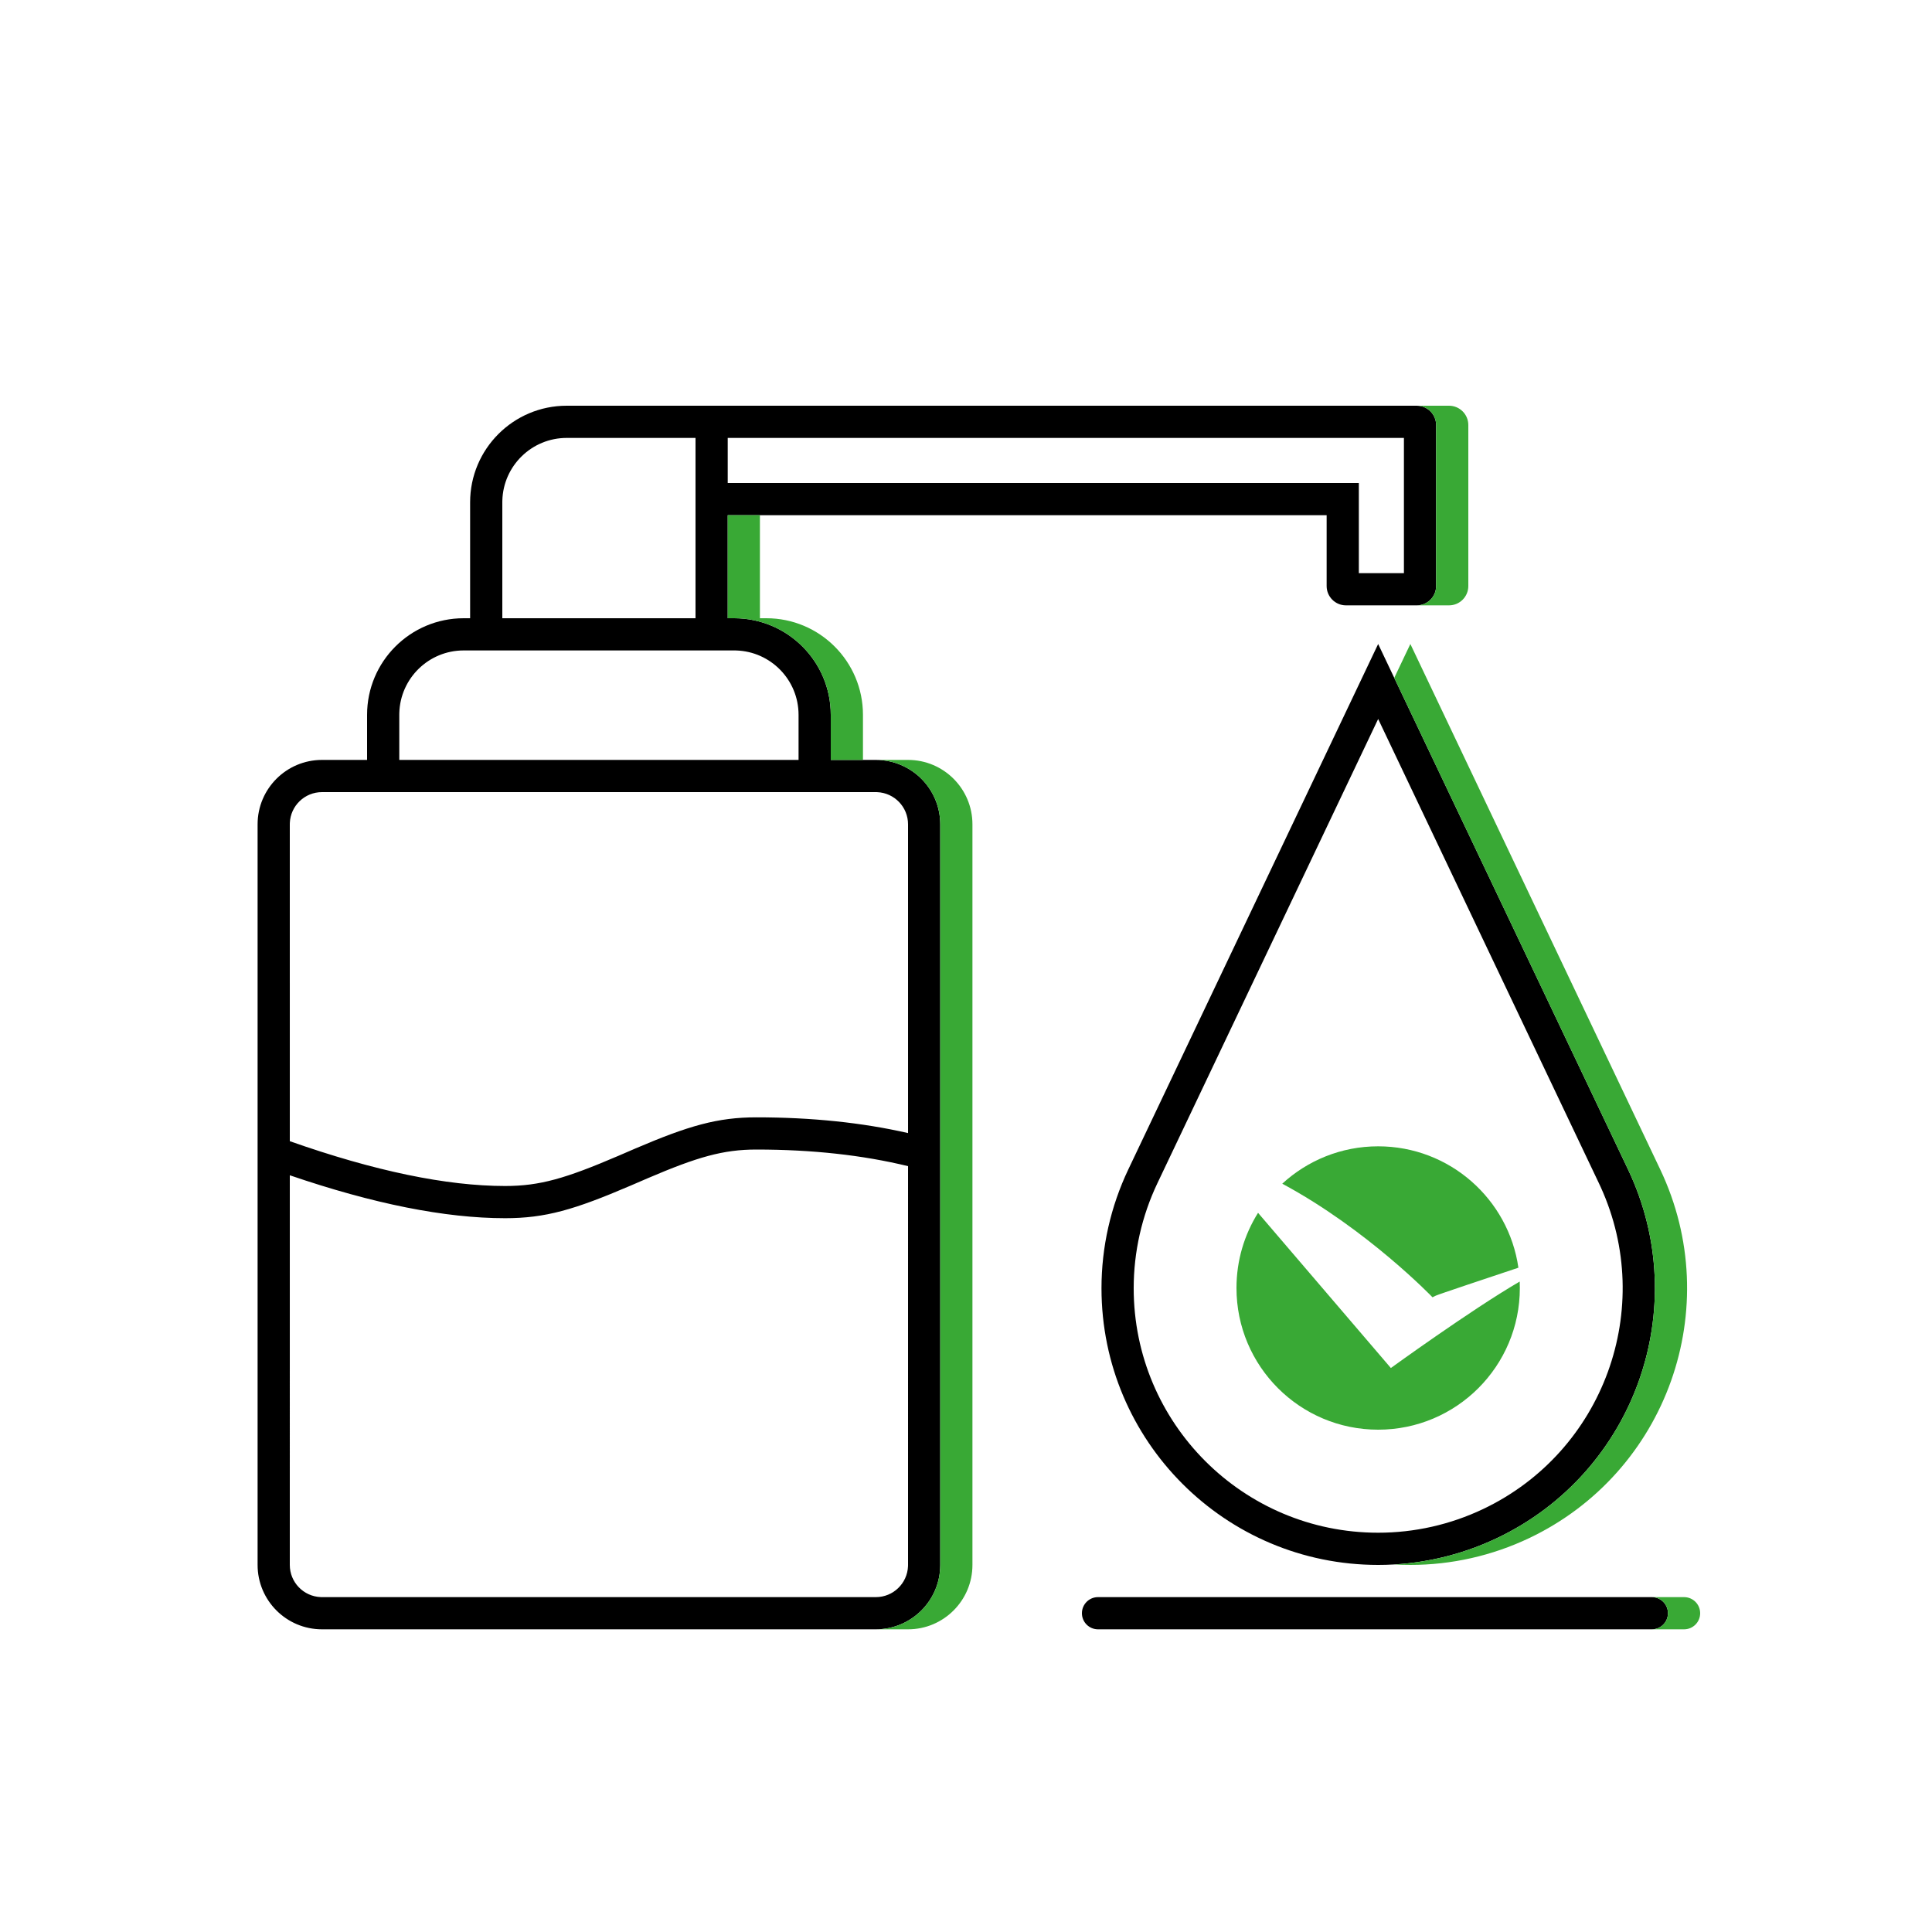
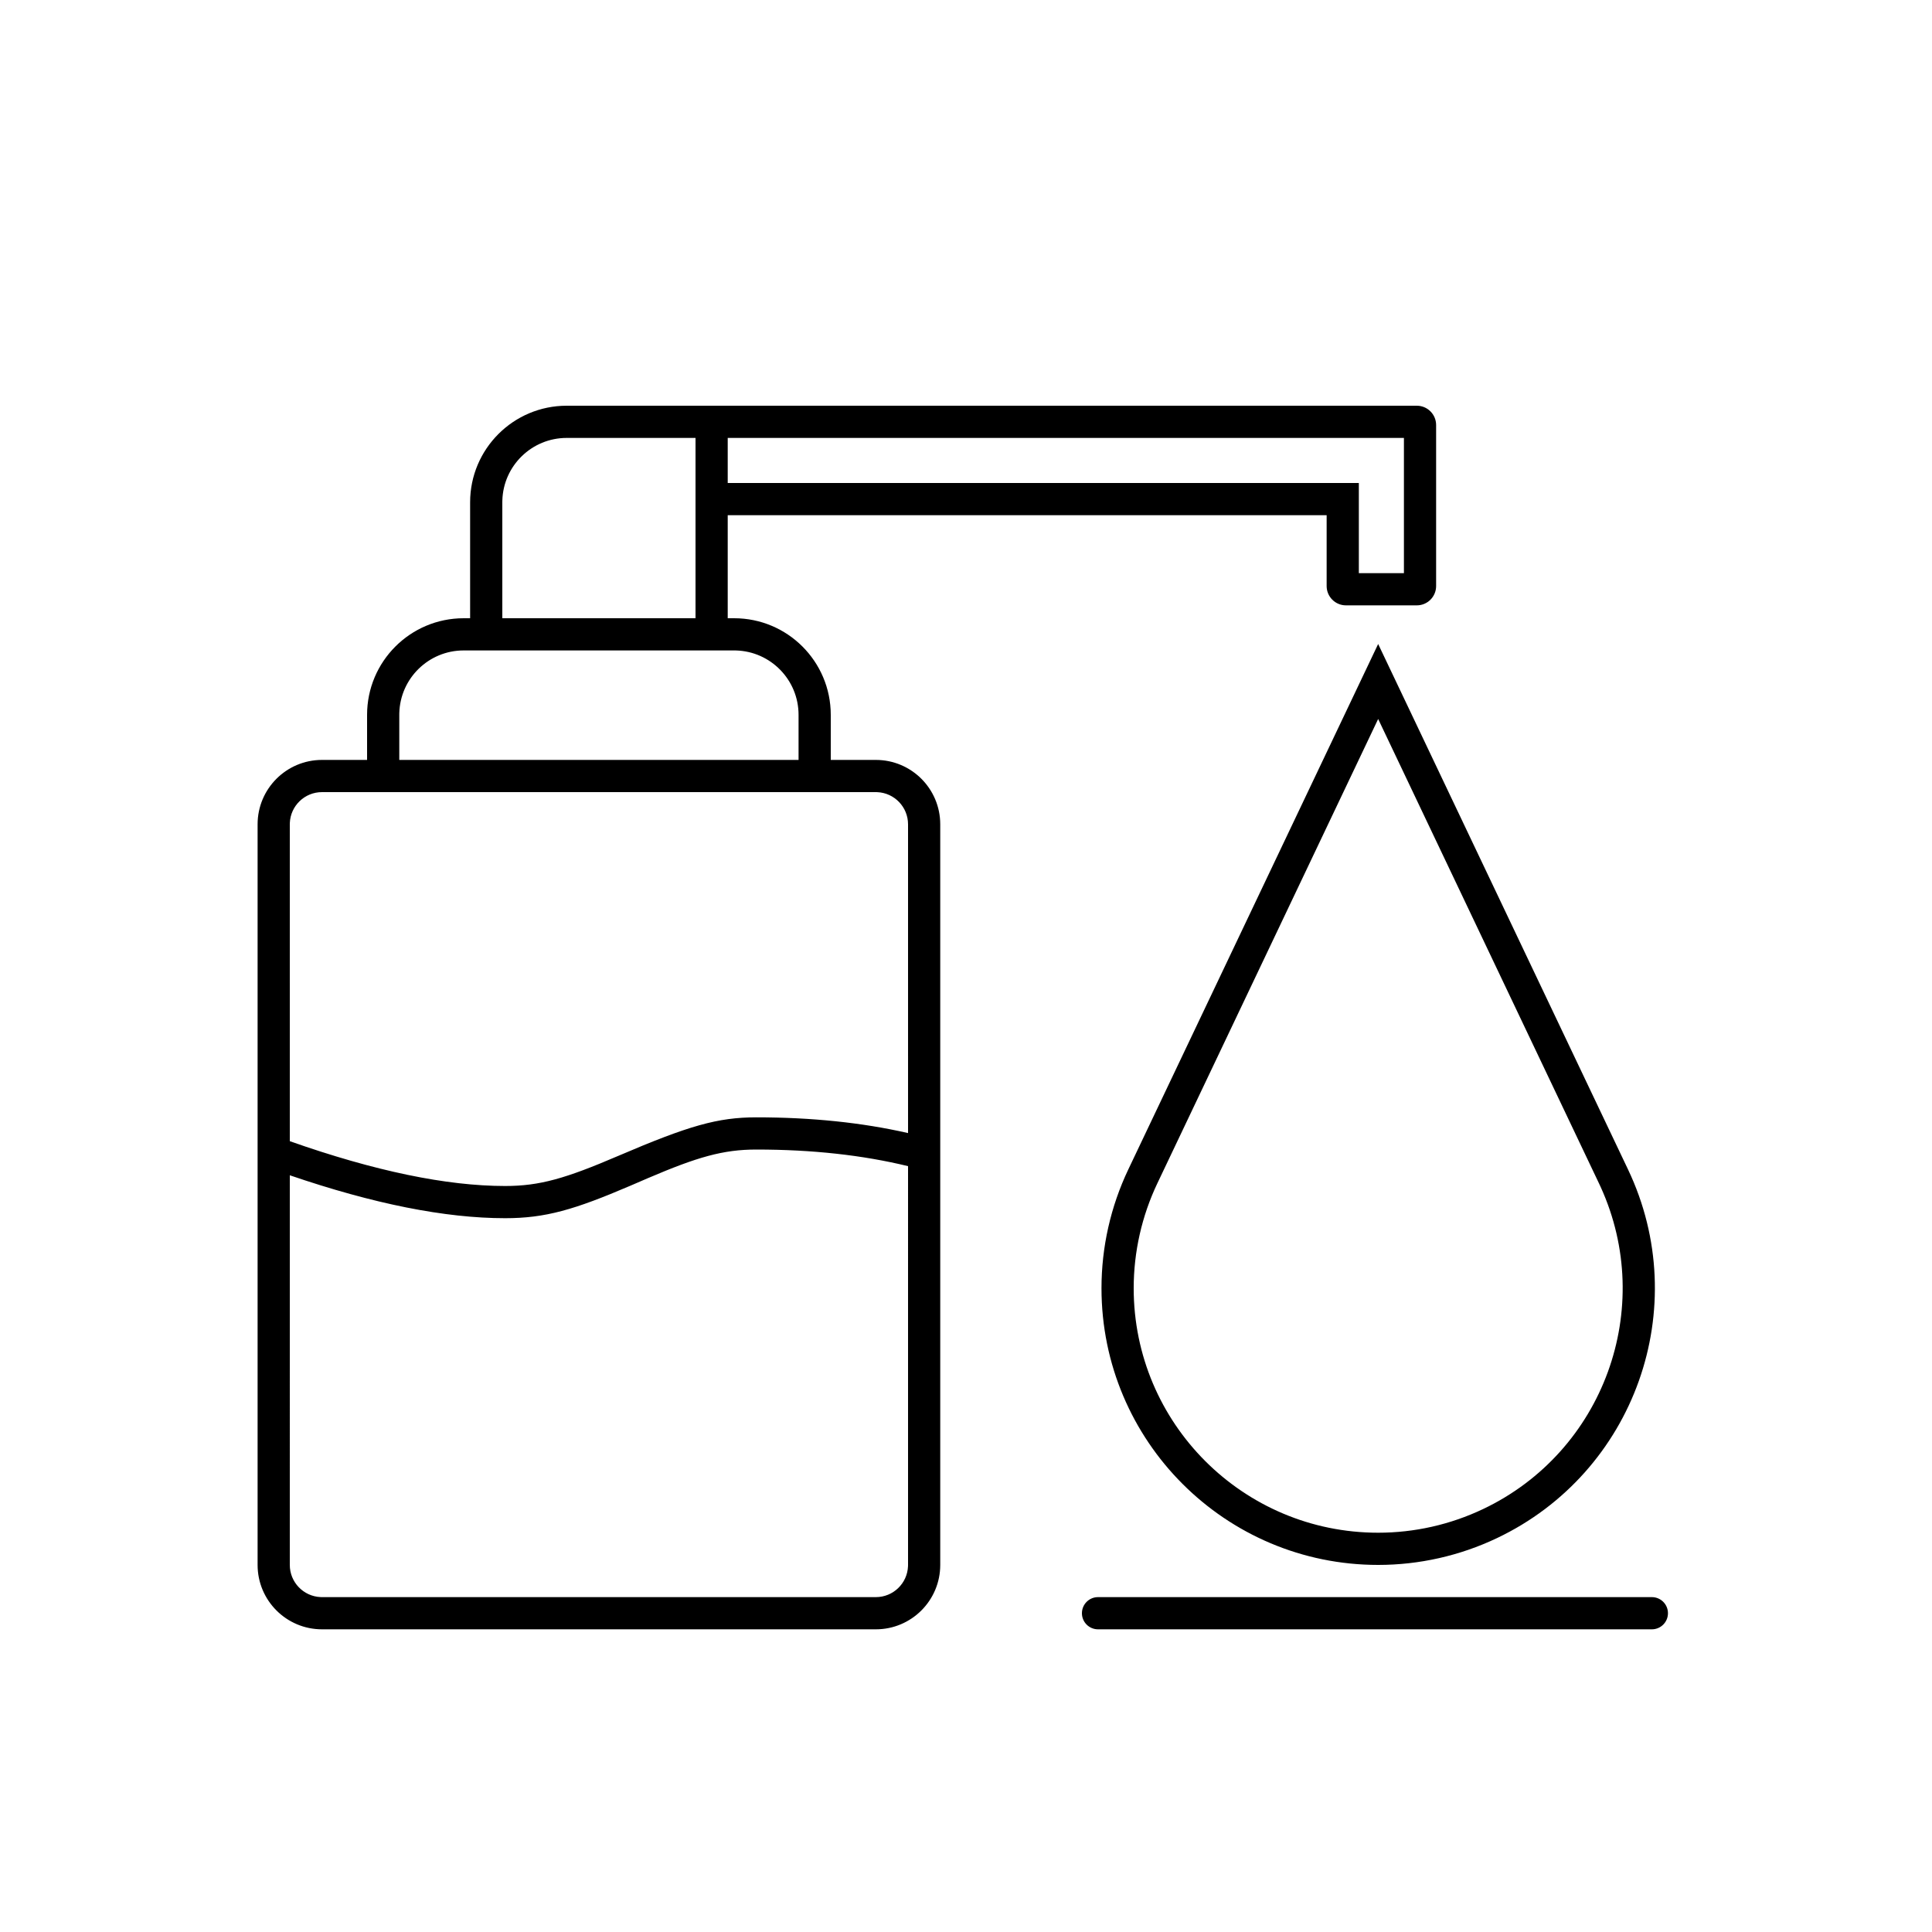
<svg xmlns="http://www.w3.org/2000/svg" width="300px" height="300px" viewBox="0 0 300 300" version="1.1">
  <title>icon/lines/hydroalcoholic-gel/green@2x</title>
  <desc>Created with Sketch.</desc>
  <g id="icon/lines/hydroalcoholic-gel/green" stroke="none" stroke-width="1" fill="none" fill-rule="evenodd">
-     <rect id="Rectangle" fill="#D8D8D8" opacity="0" x="0" y="0" width="300" height="300" />
    <g id="icon/lines/hydroalcoholic-gel" transform="translate(40, 63)">
      <g>
-         <path d="M180,0 C181.657,0 183,1.343 183,3 L183,28 C183,29.657 181.657,31 180,31 L169,31 C167.343,31 166,29.657 166,28 L166,17 L73,17 L73,33 L74,33 C82.284,33 89,39.716 89,48 L89,55 L96,55 C101.523,55 106,59.477 106,65 L106,180 C106,185.523 101.523,190 96,190 L10,190 C4.477,190 1.70530257e-13,185.523 1.70530257e-13,180 L1.70530257e-13,65 C1.70530257e-13,59.477 4.477,55 10,55 L17,55 L17,48 C17,39.716 23.716,33 32,33 L33,33 L33,15 C33,6.716 39.716,0 48,0 L180,0 Z M216.5,185 C217.881,185 219,186.119 219,187.5 C219,188.881 217.881,190 216.5,190 L130.5,190 C129.119,190 128,188.881 128,187.5 C128,186.119 129.119,185 130.5,185 L216.5,185 Z M77.449,115.5 C72.29,115.5 68.277,116.662 60.604,119.944 L57.915,121.105 C49.18,124.849 44.698,126.161 38.435,126.161 C29.113,126.161 17.977,123.933 5.001,119.497 L5,180 C5,182.689 7.122,184.882 9.783,184.995 L10,185 L96,185 C98.689,185 100.882,182.878 100.995,180.217 L101,180 L101.001,118.08 C93.955,116.362 86.105,115.5 77.449,115.5 Z M174,37 L212.798,118.59 C222.987,140.017 213.877,165.648 192.449,175.837 C186.685,178.578 180.383,180 174,180 C150.273,180 131.039,160.766 131.039,137.039 C131.039,130.656 132.461,124.354 135.202,118.59 L174,37 Z M174,48.643 L139.718,120.737 C137.296,125.83 136.039,131.399 136.039,137.039 C136.039,158.004 153.035,175 174,175 C179.64,175 185.209,173.743 190.302,171.321 C209.046,162.408 217.124,140.122 208.547,121.306 L208.282,120.737 L174,48.643 Z M96,60 L10,60 C7.311,60 5.118,62.122 5.005,64.783 L5,65 L5.001,114.204 C18.197,118.85 29.351,121.161 38.435,121.161 C43.833,121.161 47.836,119.986 55.997,116.487 L58.691,115.324 C66.932,111.802 71.437,110.5 77.449,110.5 C86.012,110.5 93.863,111.313 101.002,112.943 L101,65 C101,62.311 98.878,60.118 96.217,60.005 L96,60 Z M74,38 L32,38 C26.571,38 22.152,42.327 22.004,47.72 L22,48 L22,55 L84,55 L84,48 C84,42.571 79.673,38.152 74.28,38.004 L74,38 Z M68,5 L48,5 C42.571,5 38.152,9.327 38.004,14.72 L38,15 L38,33 L68,33 L68,5 Z M178,5 L73,5 L73,12 L171,12 L171,26 L178,26 L178,5 Z" id="BLACK" fill="#000000" fill-rule="nonzero" />
-         <path d="M221.5,185 C222.881,185 224,186.119 224,187.5 C224,188.881 222.881,190 221.5,190 L216.5,190 C217.881,190 219,188.881 219,187.5 C219,186.175 217.968,185.09 216.664,185.005 L216.5,185 L221.5,185 Z M101,55 C106.523,55 111,59.477 111,65 L111,180 C111,185.523 106.523,190 101,190 L96,190 C101.429,190 105.848,185.673 105.996,180.28 L106,180 L106,65 C106,59.477 101.523,55 96,55 L101,55 Z M179,37 L217.798,118.59 C227.987,140.017 218.877,165.648 197.449,175.837 C191.685,178.578 185.383,180 179,180 C178.158,180 177.322,179.976 176.493,179.928 C182.018,179.606 187.437,178.22 192.449,175.837 C213.663,165.749 222.804,140.528 213.098,119.234 L212.798,118.59 L176.499,42.257 L179,37 Z M155.349,125.327 L175.973,149.425 C175.973,149.425 188.377,140.433 195.978,135.999 C195.993,136.331 196,136.665 196,137 C196,149.15 186.15,159 174,159 C161.85,159 152,149.15 152,137 C152,132.712 153.227,128.71 155.349,125.327 Z M174,115 C185.08,115 194.247,123.191 195.776,133.848 C191.337,135.326 183.312,138.007 182.946,138.189 L182.439,138.441 C182.439,138.441 172.325,127.906 159.109,120.805 C163.027,117.201 168.257,115 174,115 Z M78,17 L78,33 L79,33 C87.284,33 94,39.716 94,48 L94,55 L89,55 L89,48 C89,39.821 82.453,33.17 74.314,33.003 L74,33 L73,33 L73,17 L78,17 Z M185,0 C186.657,0 188,1.343 188,3 L188,28 C188,29.657 186.657,31 185,31 L180,31 C181.598,31 182.904,29.751 182.995,28.176 L183,28 L183,3 C183,1.402 181.751,0.096 180.176,0.005 L180,0 L185,0 Z" id="COLOR" fill="#39A935" fill-rule="nonzero" />
+         <path d="M180,0 C181.657,0 183,1.343 183,3 L183,28 C183,29.657 181.657,31 180,31 L169,31 C167.343,31 166,29.657 166,28 L166,17 L73,17 L73,33 L74,33 C82.284,33 89,39.716 89,48 L89,55 L96,55 C101.523,55 106,59.477 106,65 L106,180 C106,185.523 101.523,190 96,190 L10,190 C4.477,190 1.70530257e-13,185.523 1.70530257e-13,180 L1.70530257e-13,65 C1.70530257e-13,59.477 4.477,55 10,55 L17,55 L17,48 C17,39.716 23.716,33 32,33 L33,33 L33,15 C33,6.716 39.716,0 48,0 L180,0 Z M216.5,185 C217.881,185 219,186.119 219,187.5 C219,188.881 217.881,190 216.5,190 L130.5,190 C129.119,190 128,188.881 128,187.5 C128,186.119 129.119,185 130.5,185 L216.5,185 Z M77.449,115.5 C72.29,115.5 68.277,116.662 60.604,119.944 L57.915,121.105 C49.18,124.849 44.698,126.161 38.435,126.161 C29.113,126.161 17.977,123.933 5.001,119.497 L5,180 C5,182.689 7.122,184.882 9.783,184.995 L10,185 L96,185 C98.689,185 100.882,182.878 100.995,180.217 L101,180 L101.001,118.08 C93.955,116.362 86.105,115.5 77.449,115.5 Z M174,37 L212.798,118.59 C222.987,140.017 213.877,165.648 192.449,175.837 C186.685,178.578 180.383,180 174,180 C150.273,180 131.039,160.766 131.039,137.039 C131.039,130.656 132.461,124.354 135.202,118.59 L174,37 Z M174,48.643 L139.718,120.737 C137.296,125.83 136.039,131.399 136.039,137.039 C136.039,158.004 153.035,175 174,175 C179.64,175 185.209,173.743 190.302,171.321 C209.046,162.408 217.124,140.122 208.547,121.306 L208.282,120.737 L174,48.643 Z M96,60 L10,60 C7.311,60 5.118,62.122 5.005,64.783 L5,65 L5.001,114.204 C18.197,118.85 29.351,121.161 38.435,121.161 C43.833,121.161 47.836,119.986 55.997,116.487 C66.932,111.802 71.437,110.5 77.449,110.5 C86.012,110.5 93.863,111.313 101.002,112.943 L101,65 C101,62.311 98.878,60.118 96.217,60.005 L96,60 Z M74,38 L32,38 C26.571,38 22.152,42.327 22.004,47.72 L22,48 L22,55 L84,55 L84,48 C84,42.571 79.673,38.152 74.28,38.004 L74,38 Z M68,5 L48,5 C42.571,5 38.152,9.327 38.004,14.72 L38,15 L38,33 L68,33 L68,5 Z M178,5 L73,5 L73,12 L171,12 L171,26 L178,26 L178,5 Z" id="BLACK" fill="#000000" fill-rule="nonzero" />
      </g>
    </g>
  </g>
</svg>